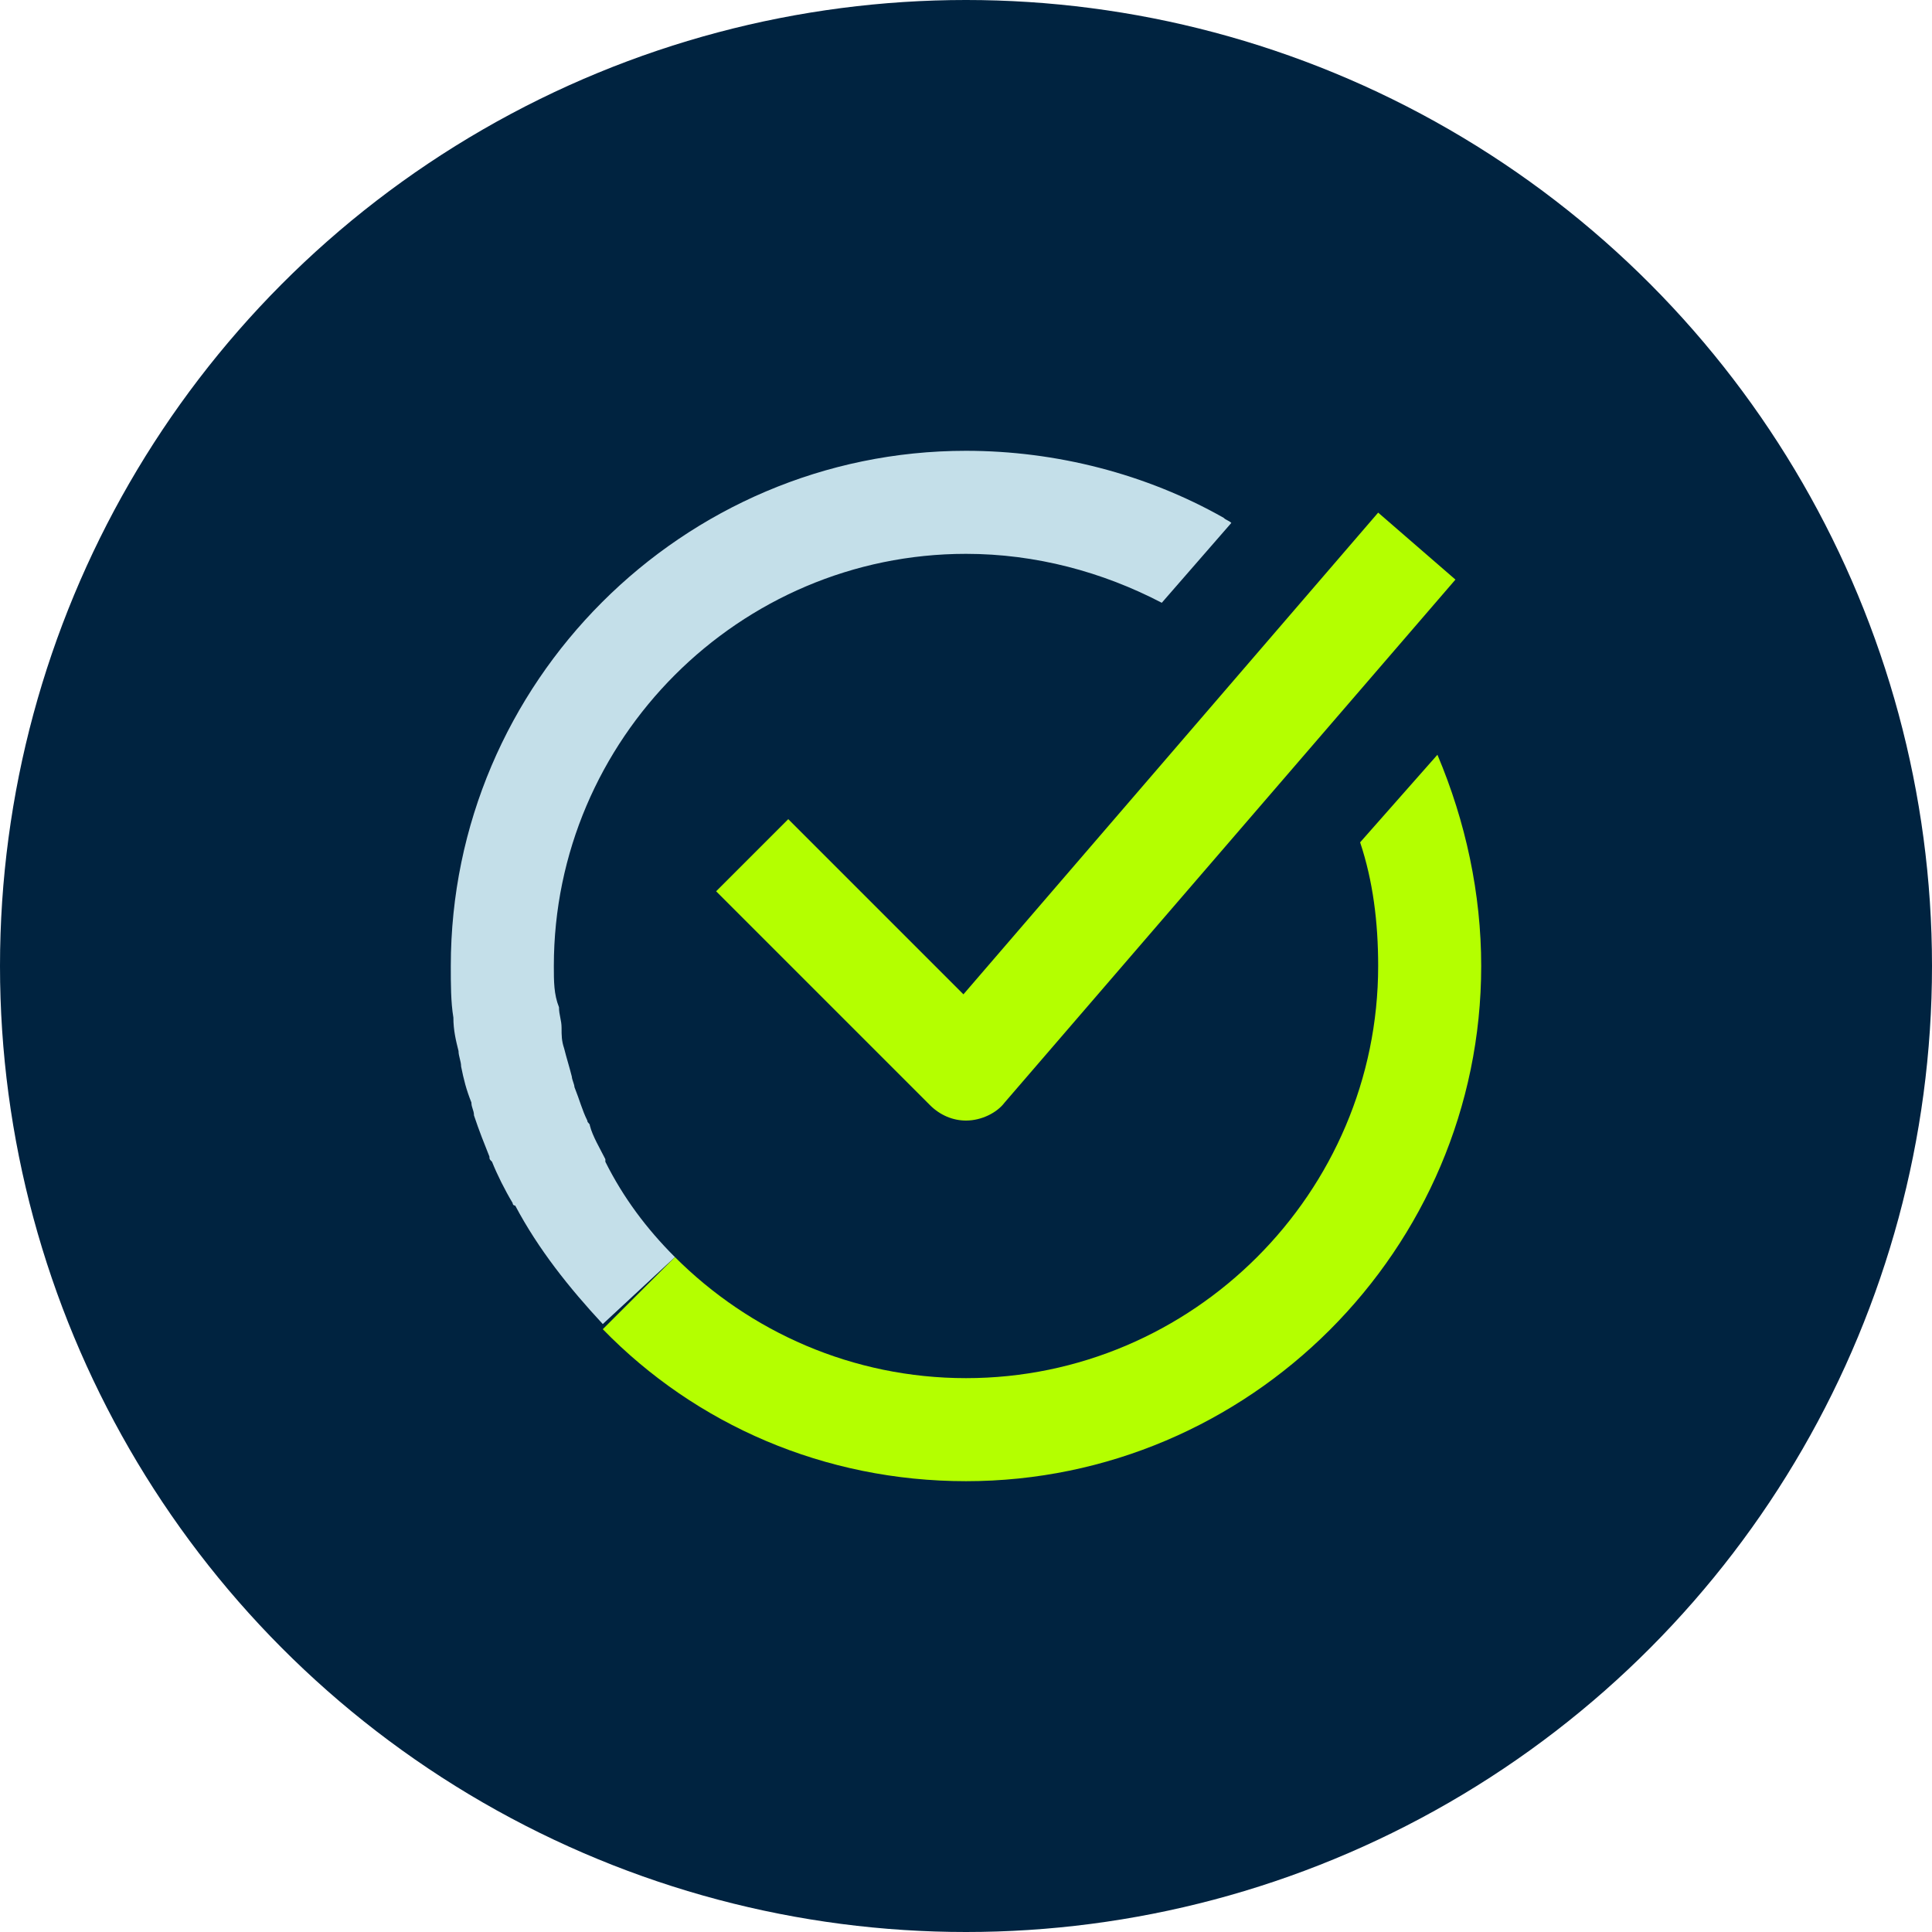
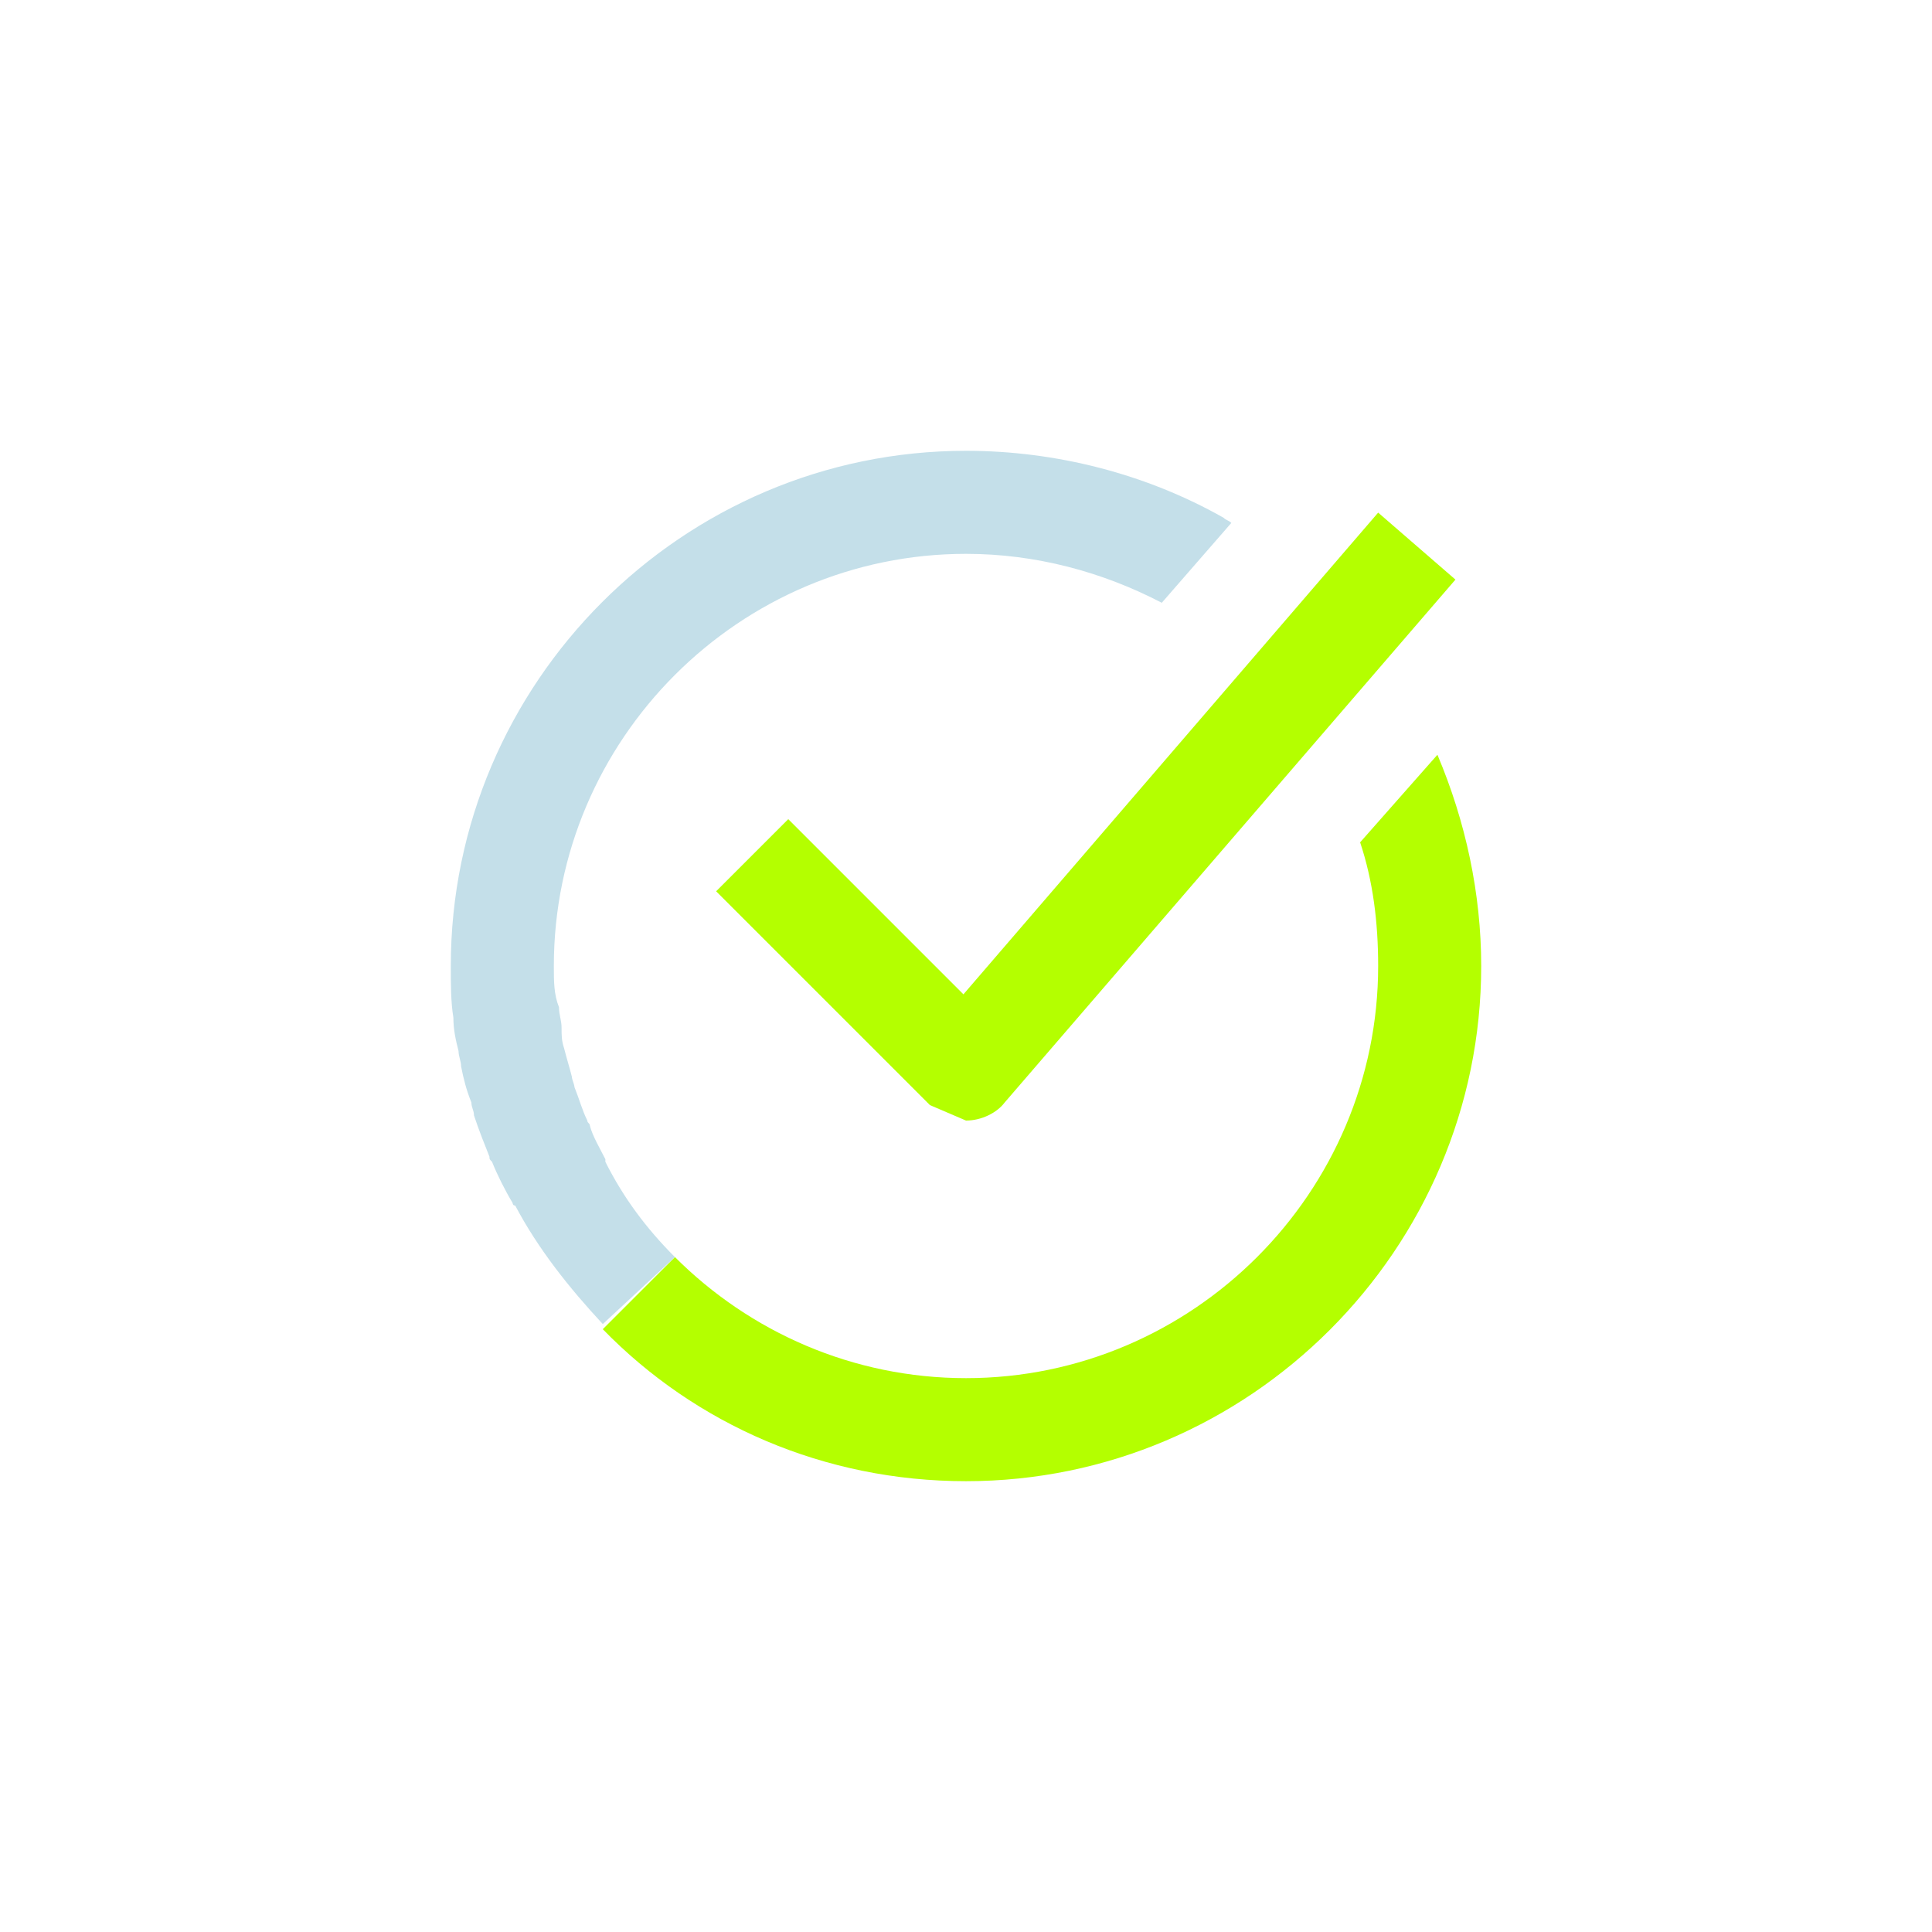
<svg xmlns="http://www.w3.org/2000/svg" width="126" height="126" viewBox="0 0 126 126" fill="none">
-   <circle cx="63" cy="63" r="63" fill="#002340" />
-   <path d="M63 73.08C63 73.08 63.168 73.08 63 73.08C64.008 73.08 65.016 72.576 65.52 71.904L94.92 37.8L89.88 33.432L62.832 64.848L51.408 53.424L46.704 58.128L60.648 72.072C61.32 72.744 62.16 73.08 63 73.08Z" fill="#B4FF00" />
+   <path d="M63 73.08C63 73.08 63.168 73.08 63 73.08C64.008 73.08 65.016 72.576 65.52 71.904L94.92 37.8L89.88 33.432L62.832 64.848L51.408 53.424L46.704 58.128L60.648 72.072Z" fill="#B4FF00" />
  <path d="M93.745 49.223L88.704 54.935C89.544 57.455 89.88 60.143 89.88 62.999C89.88 77.783 77.784 89.879 63.001 89.879C55.608 89.879 48.889 86.855 44.017 81.983L39.312 86.687C45.361 92.903 53.761 96.599 63.001 96.599C81.481 96.599 96.6 81.479 96.6 62.999C96.6 58.295 95.593 53.591 93.745 49.223Z" fill="#B4FF00" />
  <path d="M44.016 81.984C42.168 80.136 40.656 78.12 39.48 75.768C39.48 75.768 39.48 75.768 39.48 75.6C39.144 74.928 38.64 74.088 38.472 73.416C38.472 73.248 38.304 73.248 38.304 73.08C37.968 72.408 37.8 71.736 37.464 70.896C37.464 70.728 37.296 70.392 37.296 70.224C37.128 69.552 36.96 69.048 36.792 68.376C36.624 67.872 36.624 67.536 36.624 67.032C36.624 66.528 36.456 66.192 36.456 65.688C36.12 64.848 36.12 64.008 36.12 63C36.12 48.216 48.216 36.12 63 36.12C67.536 36.12 71.904 37.296 75.768 39.312L80.304 34.104C80.136 33.936 79.968 33.936 79.8 33.768C74.76 30.912 68.88 29.4 63 29.4C44.52 29.4 29.4 44.52 29.4 63C29.4 64.176 29.4 65.352 29.568 66.36C29.568 67.2 29.736 67.872 29.904 68.544C29.904 68.88 30.072 69.216 30.072 69.552C30.24 70.392 30.408 71.064 30.744 71.904C30.744 72.24 30.912 72.408 30.912 72.744C31.248 73.752 31.584 74.592 31.92 75.432C31.92 75.6 31.92 75.6 32.088 75.768C32.424 76.608 32.928 77.616 33.432 78.456C33.432 78.456 33.432 78.624 33.6 78.624C35.112 81.48 37.128 84 39.312 86.352L44.016 81.984Z" fill="#C4DFE9" />
</svg>